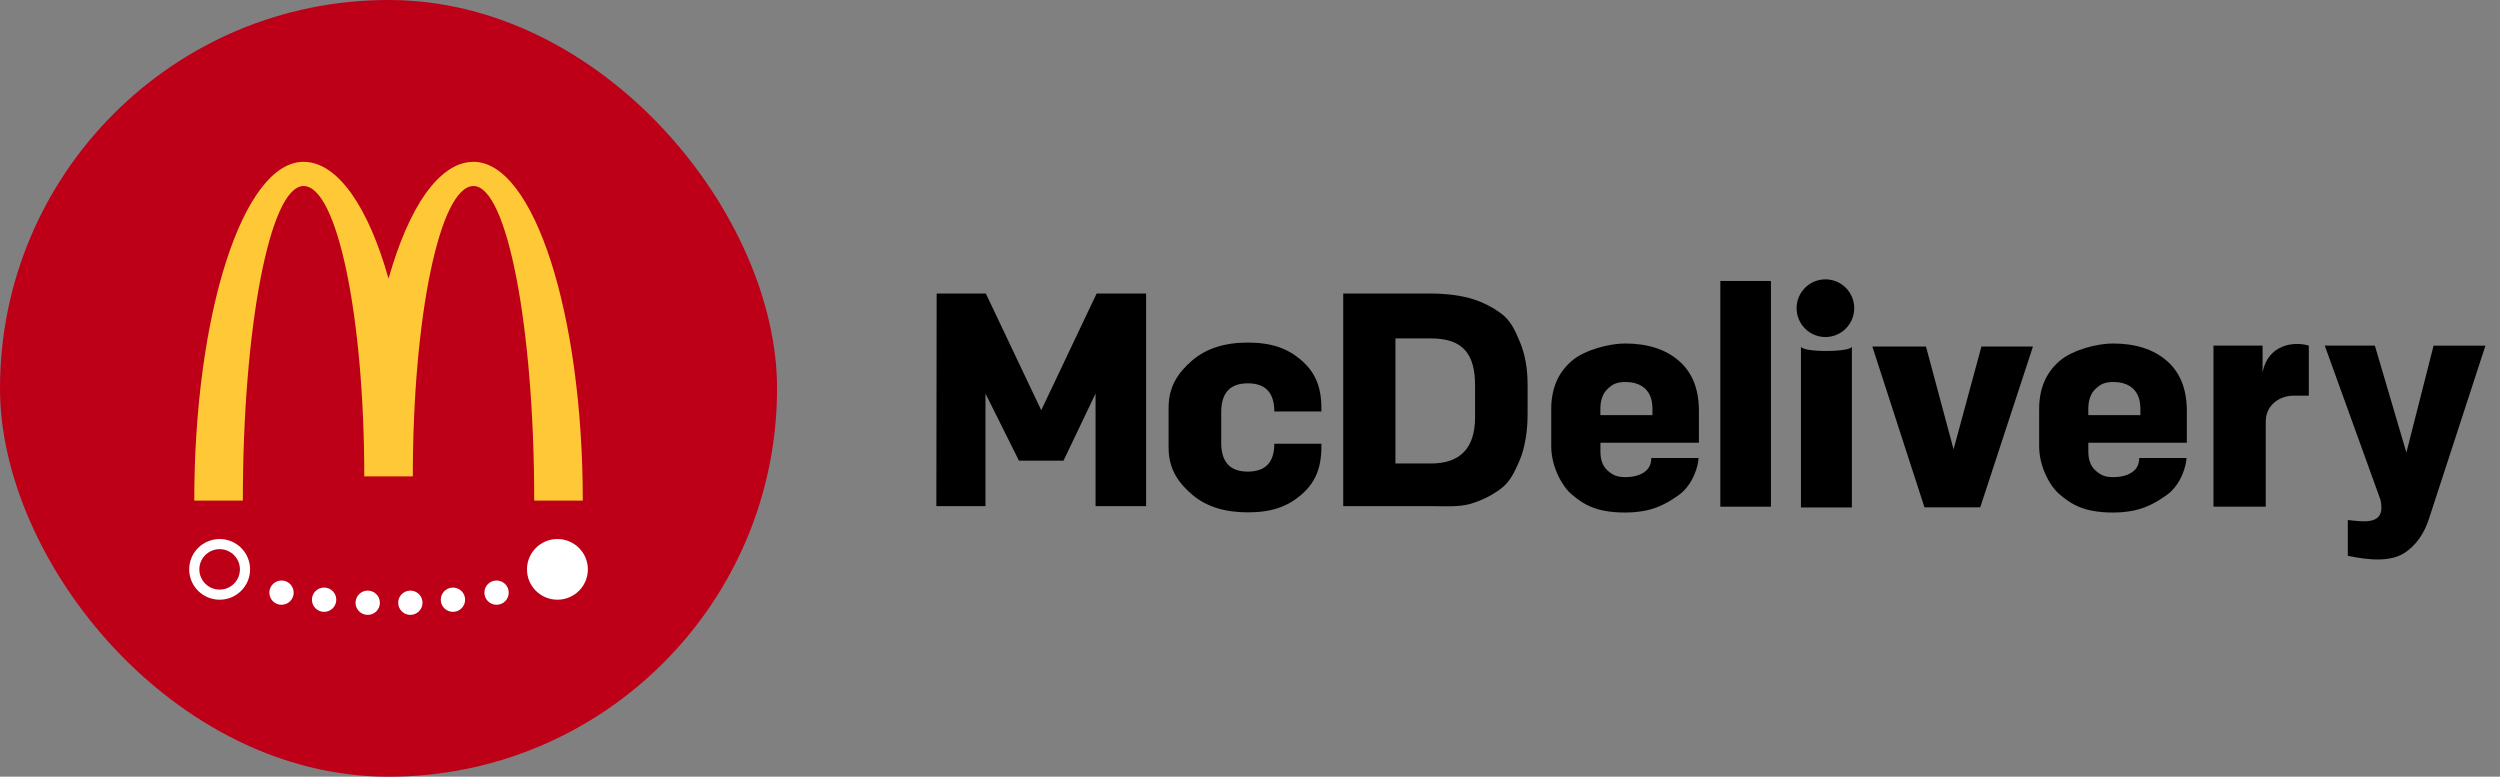
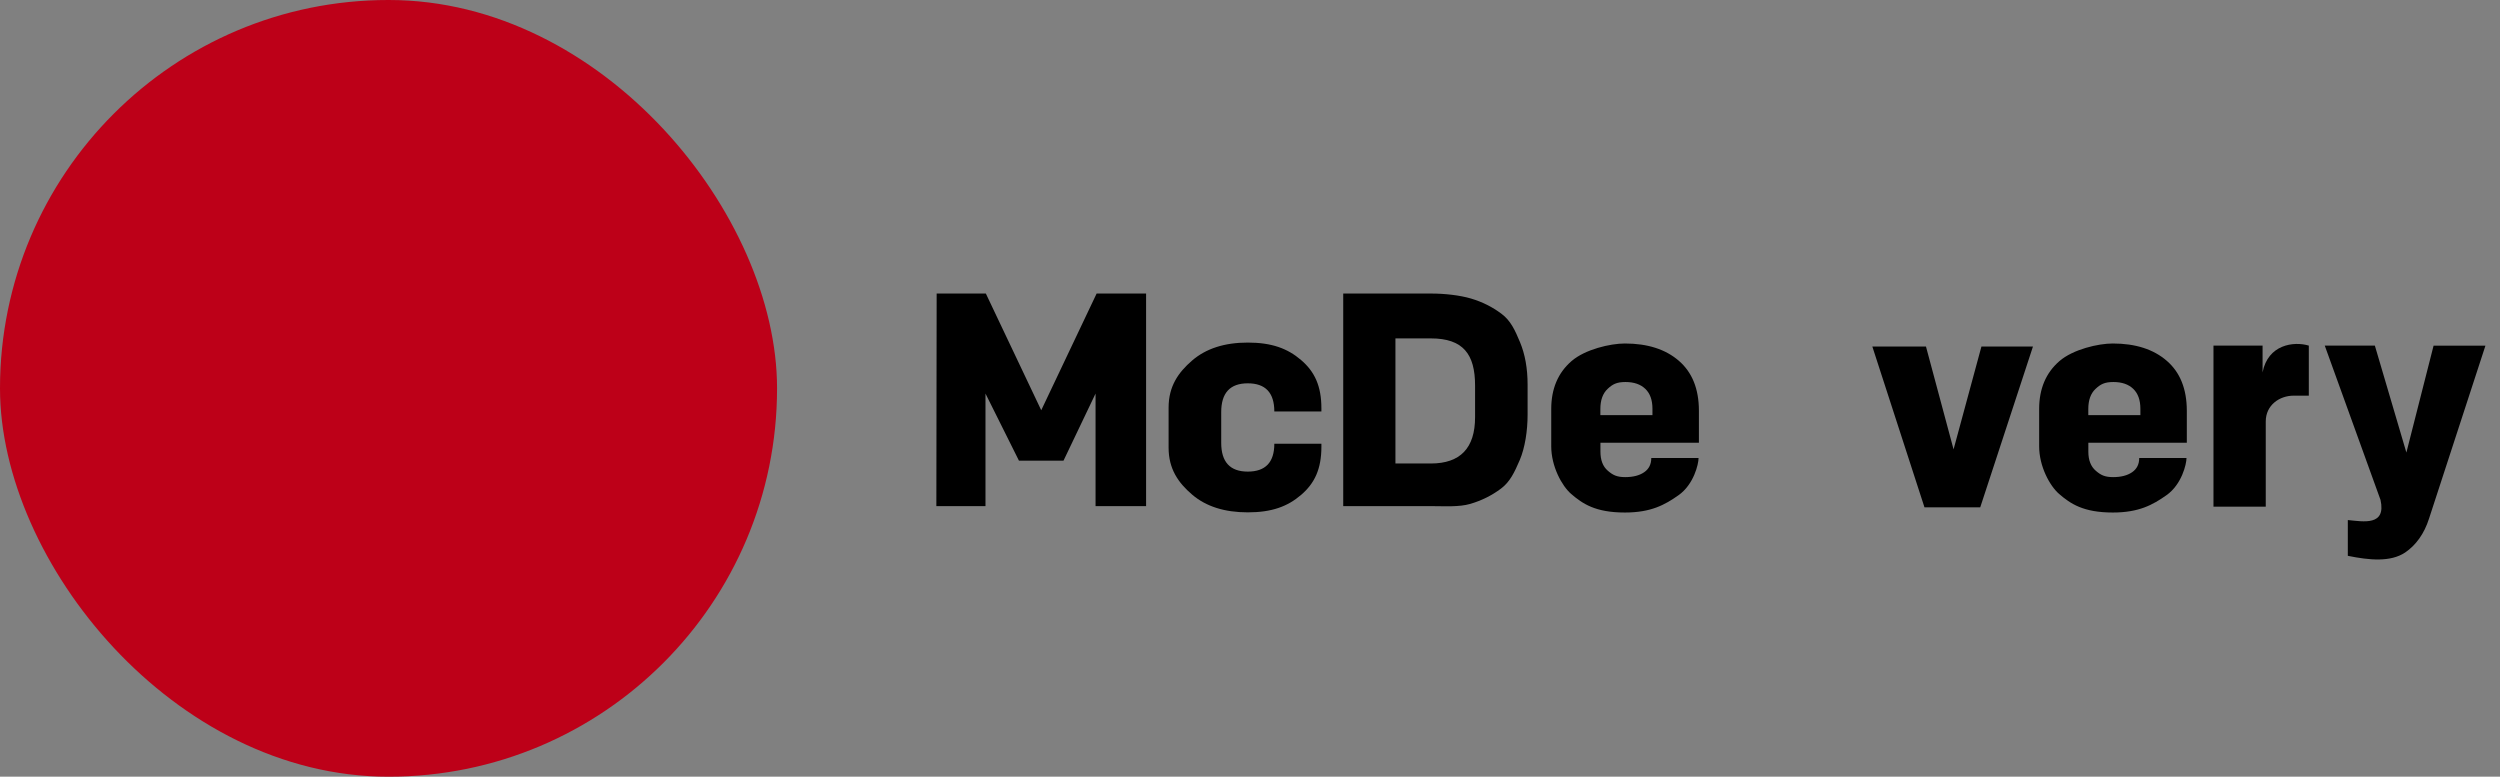
<svg xmlns="http://www.w3.org/2000/svg" width="103" height="32" viewBox="0 0 103 32" fill="none">
  <rect x="0" y="0" width="103" height="32" fill="#808080" stroke="none" />
  <rect width="32.015" height="32" rx="16" fill="#BD0018" />
-   <path d="M19.509 7.664C20.89 7.664 22.01 13.467 22.01 20.625H24.011C24.011 12.916 21.995 6.667 19.509 6.667C18.095 6.667 16.833 8.545 16.008 11.482C15.183 8.545 13.92 6.667 12.506 6.667C10.02 6.667 8.004 12.916 8.004 20.625H10.005C10.005 13.467 11.125 7.664 12.506 7.664C13.887 7.664 15.008 13.02 15.008 19.628H17.008C17.008 13.02 18.128 7.664 19.509 7.664Z" fill="#FFC837" />
-   <path fill-rule="evenodd" clip-rule="evenodd" d="M9.049 22.625C8.588 22.625 8.213 22.998 8.213 23.458C8.213 23.919 8.588 24.292 9.049 24.292C9.511 24.292 9.885 23.919 9.885 23.458C9.885 22.998 9.511 22.625 9.049 22.625ZM7.795 23.458C7.795 22.768 8.357 22.208 9.049 22.208C9.742 22.208 10.303 22.768 10.303 23.458C10.303 24.149 9.742 24.708 9.049 24.708C8.357 24.708 7.795 24.149 7.795 23.458ZM11.598 23.917C11.322 23.917 11.097 24.14 11.097 24.417C11.097 24.693 11.322 24.917 11.598 24.917C11.875 24.917 12.1 24.693 12.1 24.417C12.1 24.14 11.875 23.917 11.598 23.917ZM13.354 24.208C13.077 24.208 12.852 24.432 12.852 24.708C12.852 24.985 13.077 25.208 13.354 25.208C13.631 25.208 13.855 24.985 13.855 24.708C13.855 24.432 13.631 24.208 13.354 24.208ZM14.649 24.833C14.649 24.557 14.874 24.333 15.151 24.333C15.428 24.333 15.652 24.557 15.652 24.833C15.652 25.11 15.428 25.333 15.151 25.333C14.874 25.333 14.649 25.11 14.649 24.833ZM16.906 24.333C16.629 24.333 16.405 24.557 16.405 24.833C16.405 25.11 16.629 25.333 16.906 25.333C17.183 25.333 17.408 25.11 17.408 24.833C17.408 24.557 17.183 24.333 16.906 24.333ZM18.16 24.708C18.16 24.432 18.384 24.208 18.661 24.208C18.938 24.208 19.163 24.432 19.163 24.708C19.163 24.985 18.938 25.208 18.661 25.208C18.384 25.208 18.16 24.985 18.16 24.708ZM20.458 23.917C20.181 23.917 19.957 24.14 19.957 24.417C19.957 24.693 20.181 24.917 20.458 24.917C20.735 24.917 20.96 24.693 20.96 24.417C20.96 24.14 20.735 23.917 20.458 23.917ZM22.966 22.208C22.273 22.208 21.712 22.768 21.712 23.458C21.712 24.149 22.273 24.708 22.966 24.708C23.658 24.708 24.22 24.149 24.22 23.458C24.22 22.768 23.658 22.208 22.966 22.208Z" fill="white" />
  <path d="M61.864 12.93C61.488 12.647 61.068 12.437 60.606 12.3C60.143 12.163 59.519 12.094 58.962 12.094H55.341V20.852H58.938C59.487 20.852 60.109 20.898 60.576 20.76C61.043 20.623 61.464 20.413 61.84 20.131C62.217 19.848 62.398 19.455 62.614 18.954C62.828 18.451 62.937 17.753 62.937 17.085V15.849C62.937 15.181 62.833 14.599 62.626 14.101C62.418 13.603 62.241 13.212 61.864 12.93ZM60.773 17.188C60.773 18.459 60.166 19.096 58.95 19.096H57.492V13.942H58.95C60.28 13.942 60.773 14.59 60.773 15.884V17.188Z" fill="black" />
  <path d="M42.899 16.902L40.617 12.094H38.59L38.578 20.852H40.602V16.215L41.981 18.98H43.816L45.137 16.215V20.852H47.219V12.094H45.181L42.899 16.902Z" fill="black" />
  <path d="M53.605 14.834C53.047 14.355 52.392 14.114 51.408 14.114C50.451 14.114 49.687 14.361 49.116 14.853C48.545 15.345 48.146 15.916 48.146 16.795C48.146 17.673 48.146 18.442 48.146 18.442C48.146 19.321 48.545 19.89 49.116 20.378C49.687 20.866 50.451 21.109 51.408 21.109C52.392 21.109 53.047 20.87 53.605 20.39C54.163 19.912 54.442 19.325 54.442 18.402V18.283H52.502C52.502 19.048 52.137 19.43 51.408 19.43C50.679 19.43 50.314 19.035 50.314 18.244V16.979C50.314 16.188 50.678 15.793 51.408 15.793C52.137 15.793 52.502 16.18 52.502 16.953H54.442V16.834C54.443 15.903 54.164 15.312 53.605 14.834Z" fill="black" />
-   <path d="M72.963 11.576H70.878V20.876H72.963V11.576Z" fill="black" />
-   <path d="M74.199 14.27V20.908H76.297V14.27C76.297 14.524 74.199 14.524 74.199 14.27Z" fill="black" />
-   <path d="M76.047 13.538C76.51 13.074 76.51 12.321 76.047 11.857C75.583 11.393 74.831 11.393 74.368 11.857C73.904 12.321 73.904 13.074 74.368 13.538C74.831 14.002 75.583 14.002 76.047 13.538Z" fill="black" />
  <path d="M80.487 18.514L79.35 14.277H77.14L79.288 20.901H81.586L83.758 14.277H81.635L80.487 18.514Z" fill="black" />
  <path d="M89.27 14.864C88.722 14.389 87.98 14.152 87.048 14.152C86.445 14.152 85.408 14.394 84.849 14.877C84.291 15.36 84.013 16.018 84.013 16.852V18.389C84.013 19.215 84.451 20.02 84.837 20.352C85.303 20.753 85.83 21.116 87.048 21.116C88.115 21.116 88.687 20.805 89.259 20.402C89.887 19.96 90.084 19.119 90.084 18.869H88.136C88.136 19.128 88.037 19.323 87.842 19.456C87.646 19.59 87.386 19.657 87.062 19.657C86.712 19.657 86.549 19.57 86.346 19.395C86.141 19.219 86.04 18.957 86.04 18.607V18.241H90.097V16.914C90.094 16.022 89.82 15.339 89.27 14.864ZM88.184 17.104H86.038V16.852C86.038 16.485 86.137 16.208 86.338 16.021C86.538 15.833 86.706 15.739 87.072 15.739C87.422 15.739 87.694 15.833 87.89 16.021C88.085 16.208 88.184 16.481 88.184 16.839V17.104Z" fill="black" />
  <path d="M69.168 14.864C68.619 14.389 67.878 14.152 66.945 14.152C66.343 14.152 65.305 14.394 64.747 14.877C64.189 15.36 63.911 16.018 63.911 16.852V18.389C63.911 19.215 64.349 20.02 64.734 20.352C65.202 20.753 65.727 21.116 66.945 21.116C68.013 21.116 68.585 20.805 69.156 20.402C69.784 19.96 69.981 19.119 69.981 18.869H68.033C68.033 19.128 67.935 19.323 67.739 19.456C67.544 19.59 67.284 19.657 66.959 19.657C66.609 19.657 66.447 19.57 66.243 19.395C66.038 19.219 65.938 18.957 65.938 18.607V18.241H69.995V16.914C69.993 16.022 69.718 15.339 69.168 14.864ZM68.081 17.104H65.935V16.852C65.935 16.485 66.035 16.208 66.235 16.021C66.435 15.833 66.603 15.739 66.969 15.739C67.319 15.739 67.592 15.833 67.787 16.021C67.983 16.208 68.081 16.481 68.081 16.839V17.104Z" fill="black" />
  <path d="M100.264 14.239L99.143 18.645L97.844 14.239H95.78L98.078 20.598C98.315 21.676 97.377 21.488 96.73 21.426V22.9C97.624 23.082 98.488 23.164 99.091 22.764C99.532 22.464 99.879 21.993 100.078 21.36L102.4 14.241H100.264V14.239Z" fill="black" />
  <path d="M93.218 15.342V14.238H91.195V20.876H93.349V17.363C93.349 16.689 93.917 16.301 94.5 16.301H95.123V14.239C94.5 14.051 93.437 14.197 93.218 15.342Z" fill="black" />
</svg>